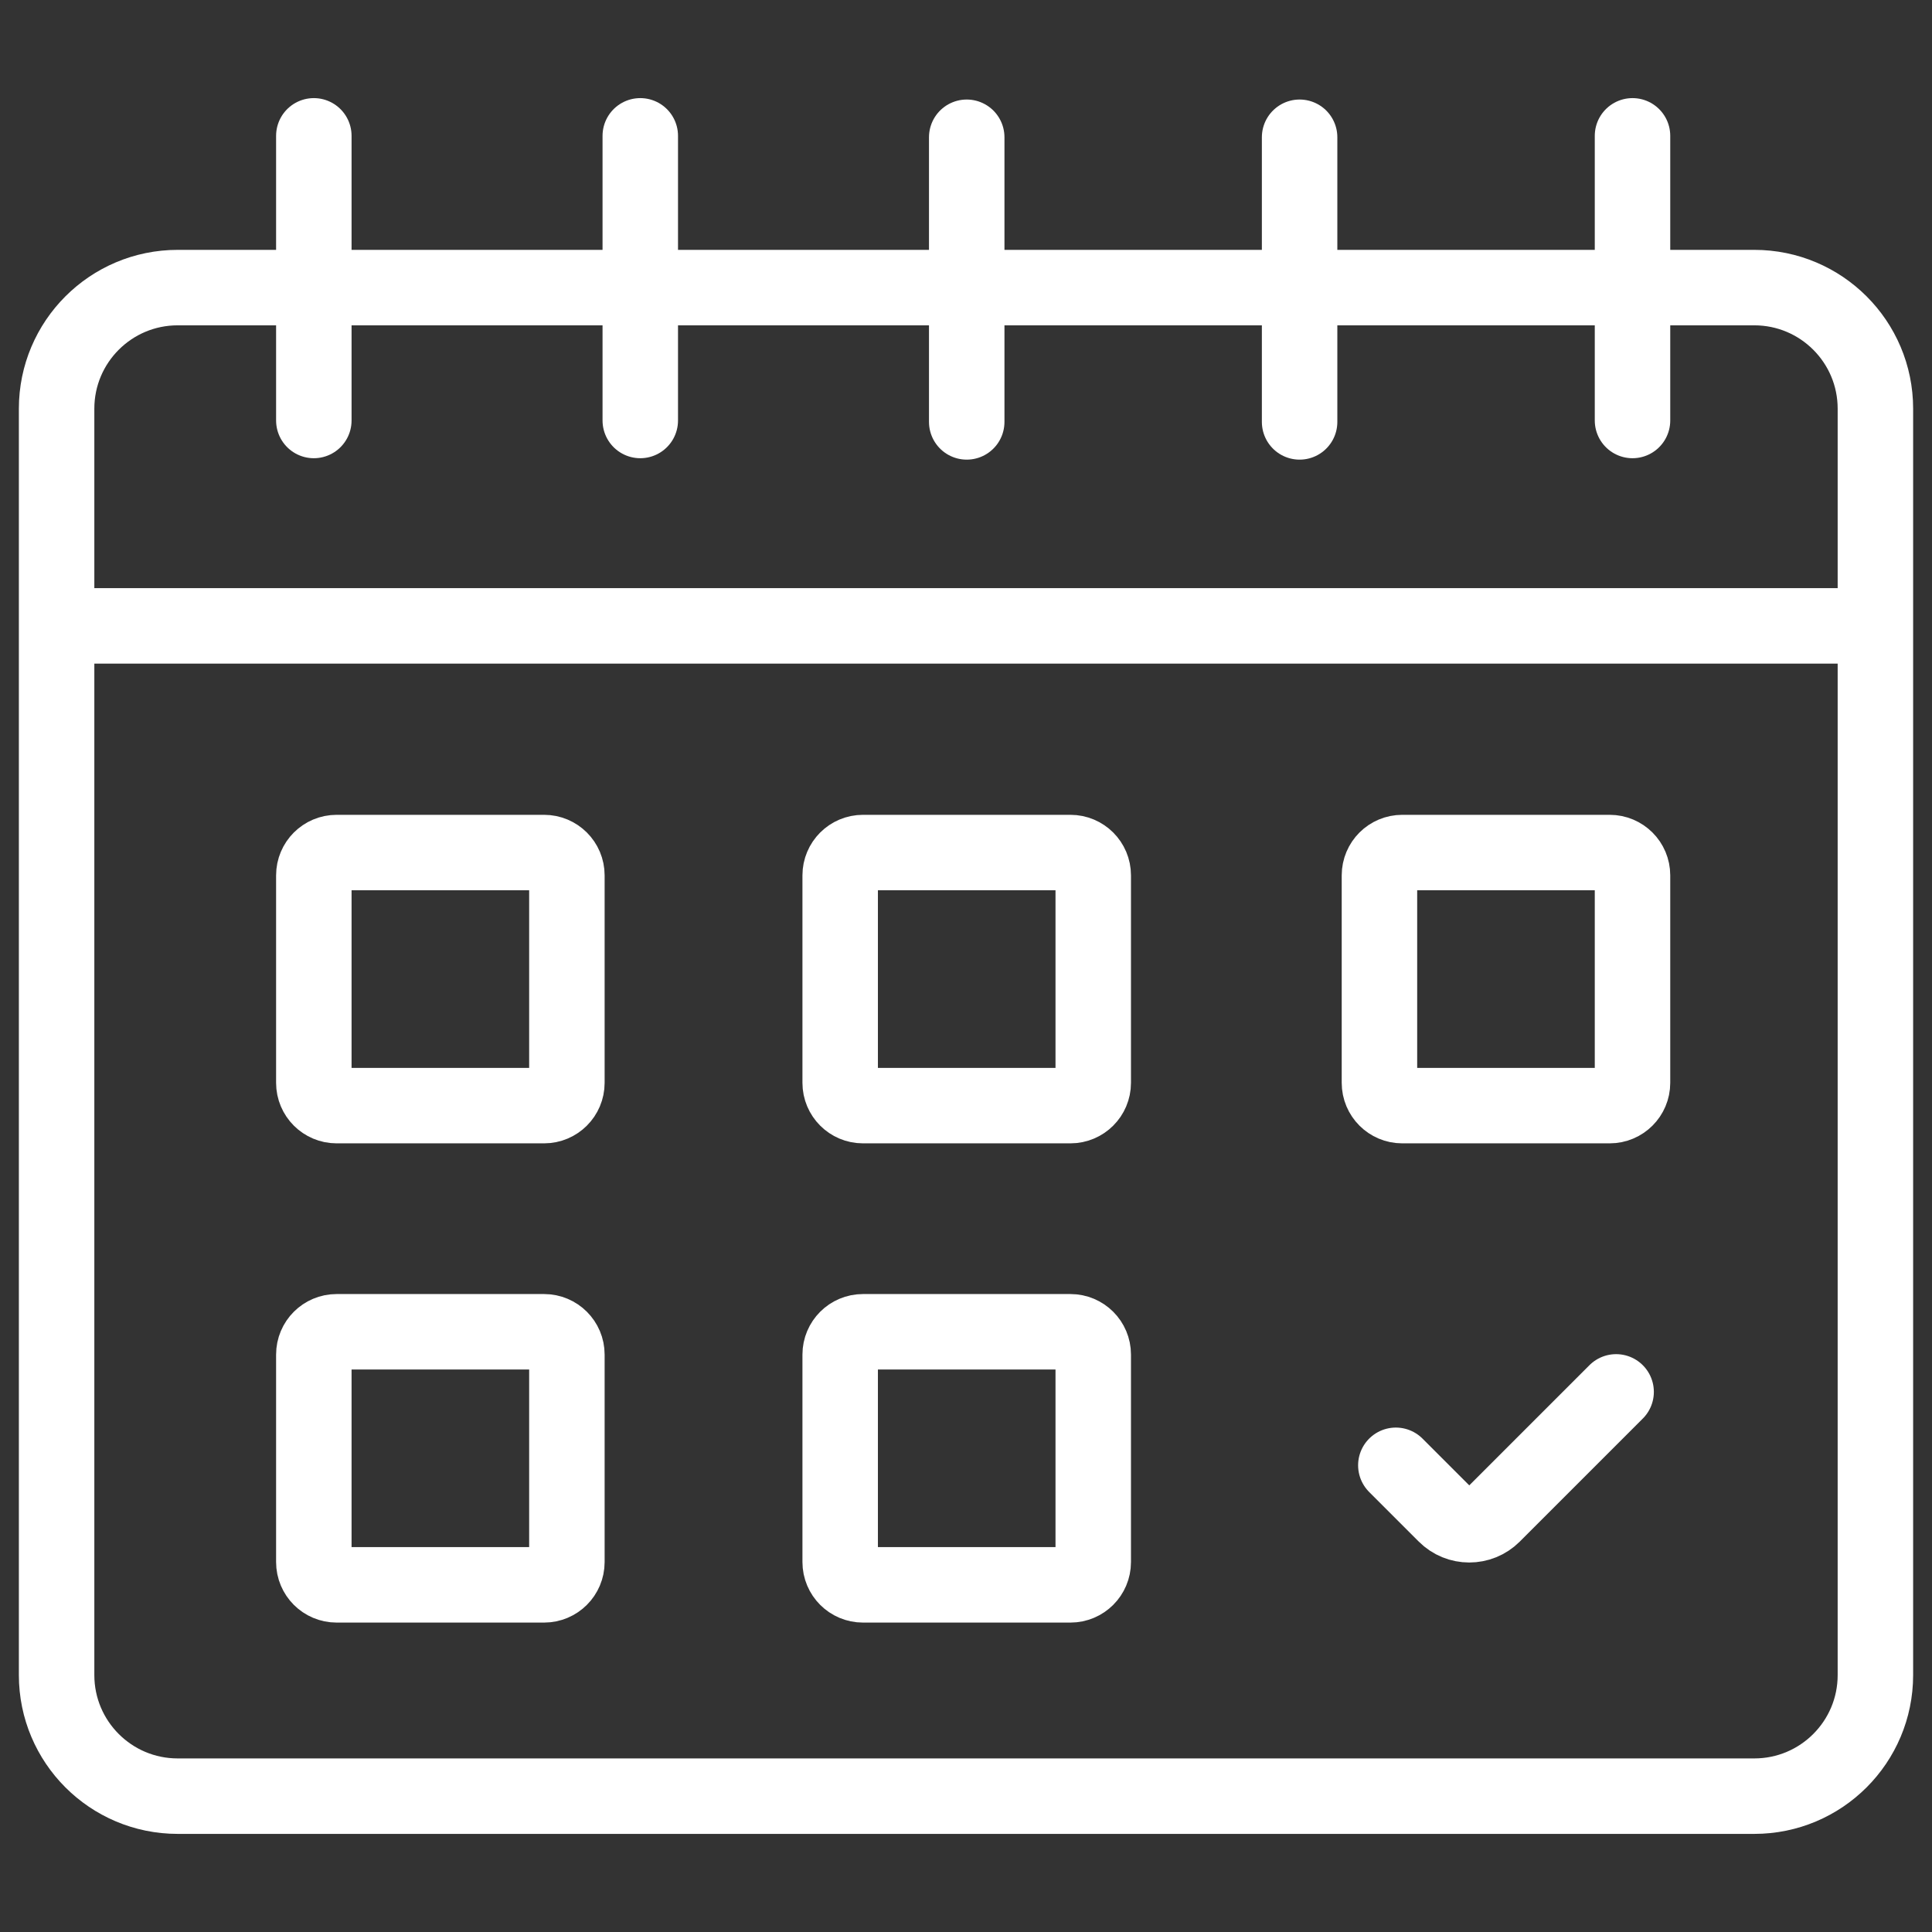
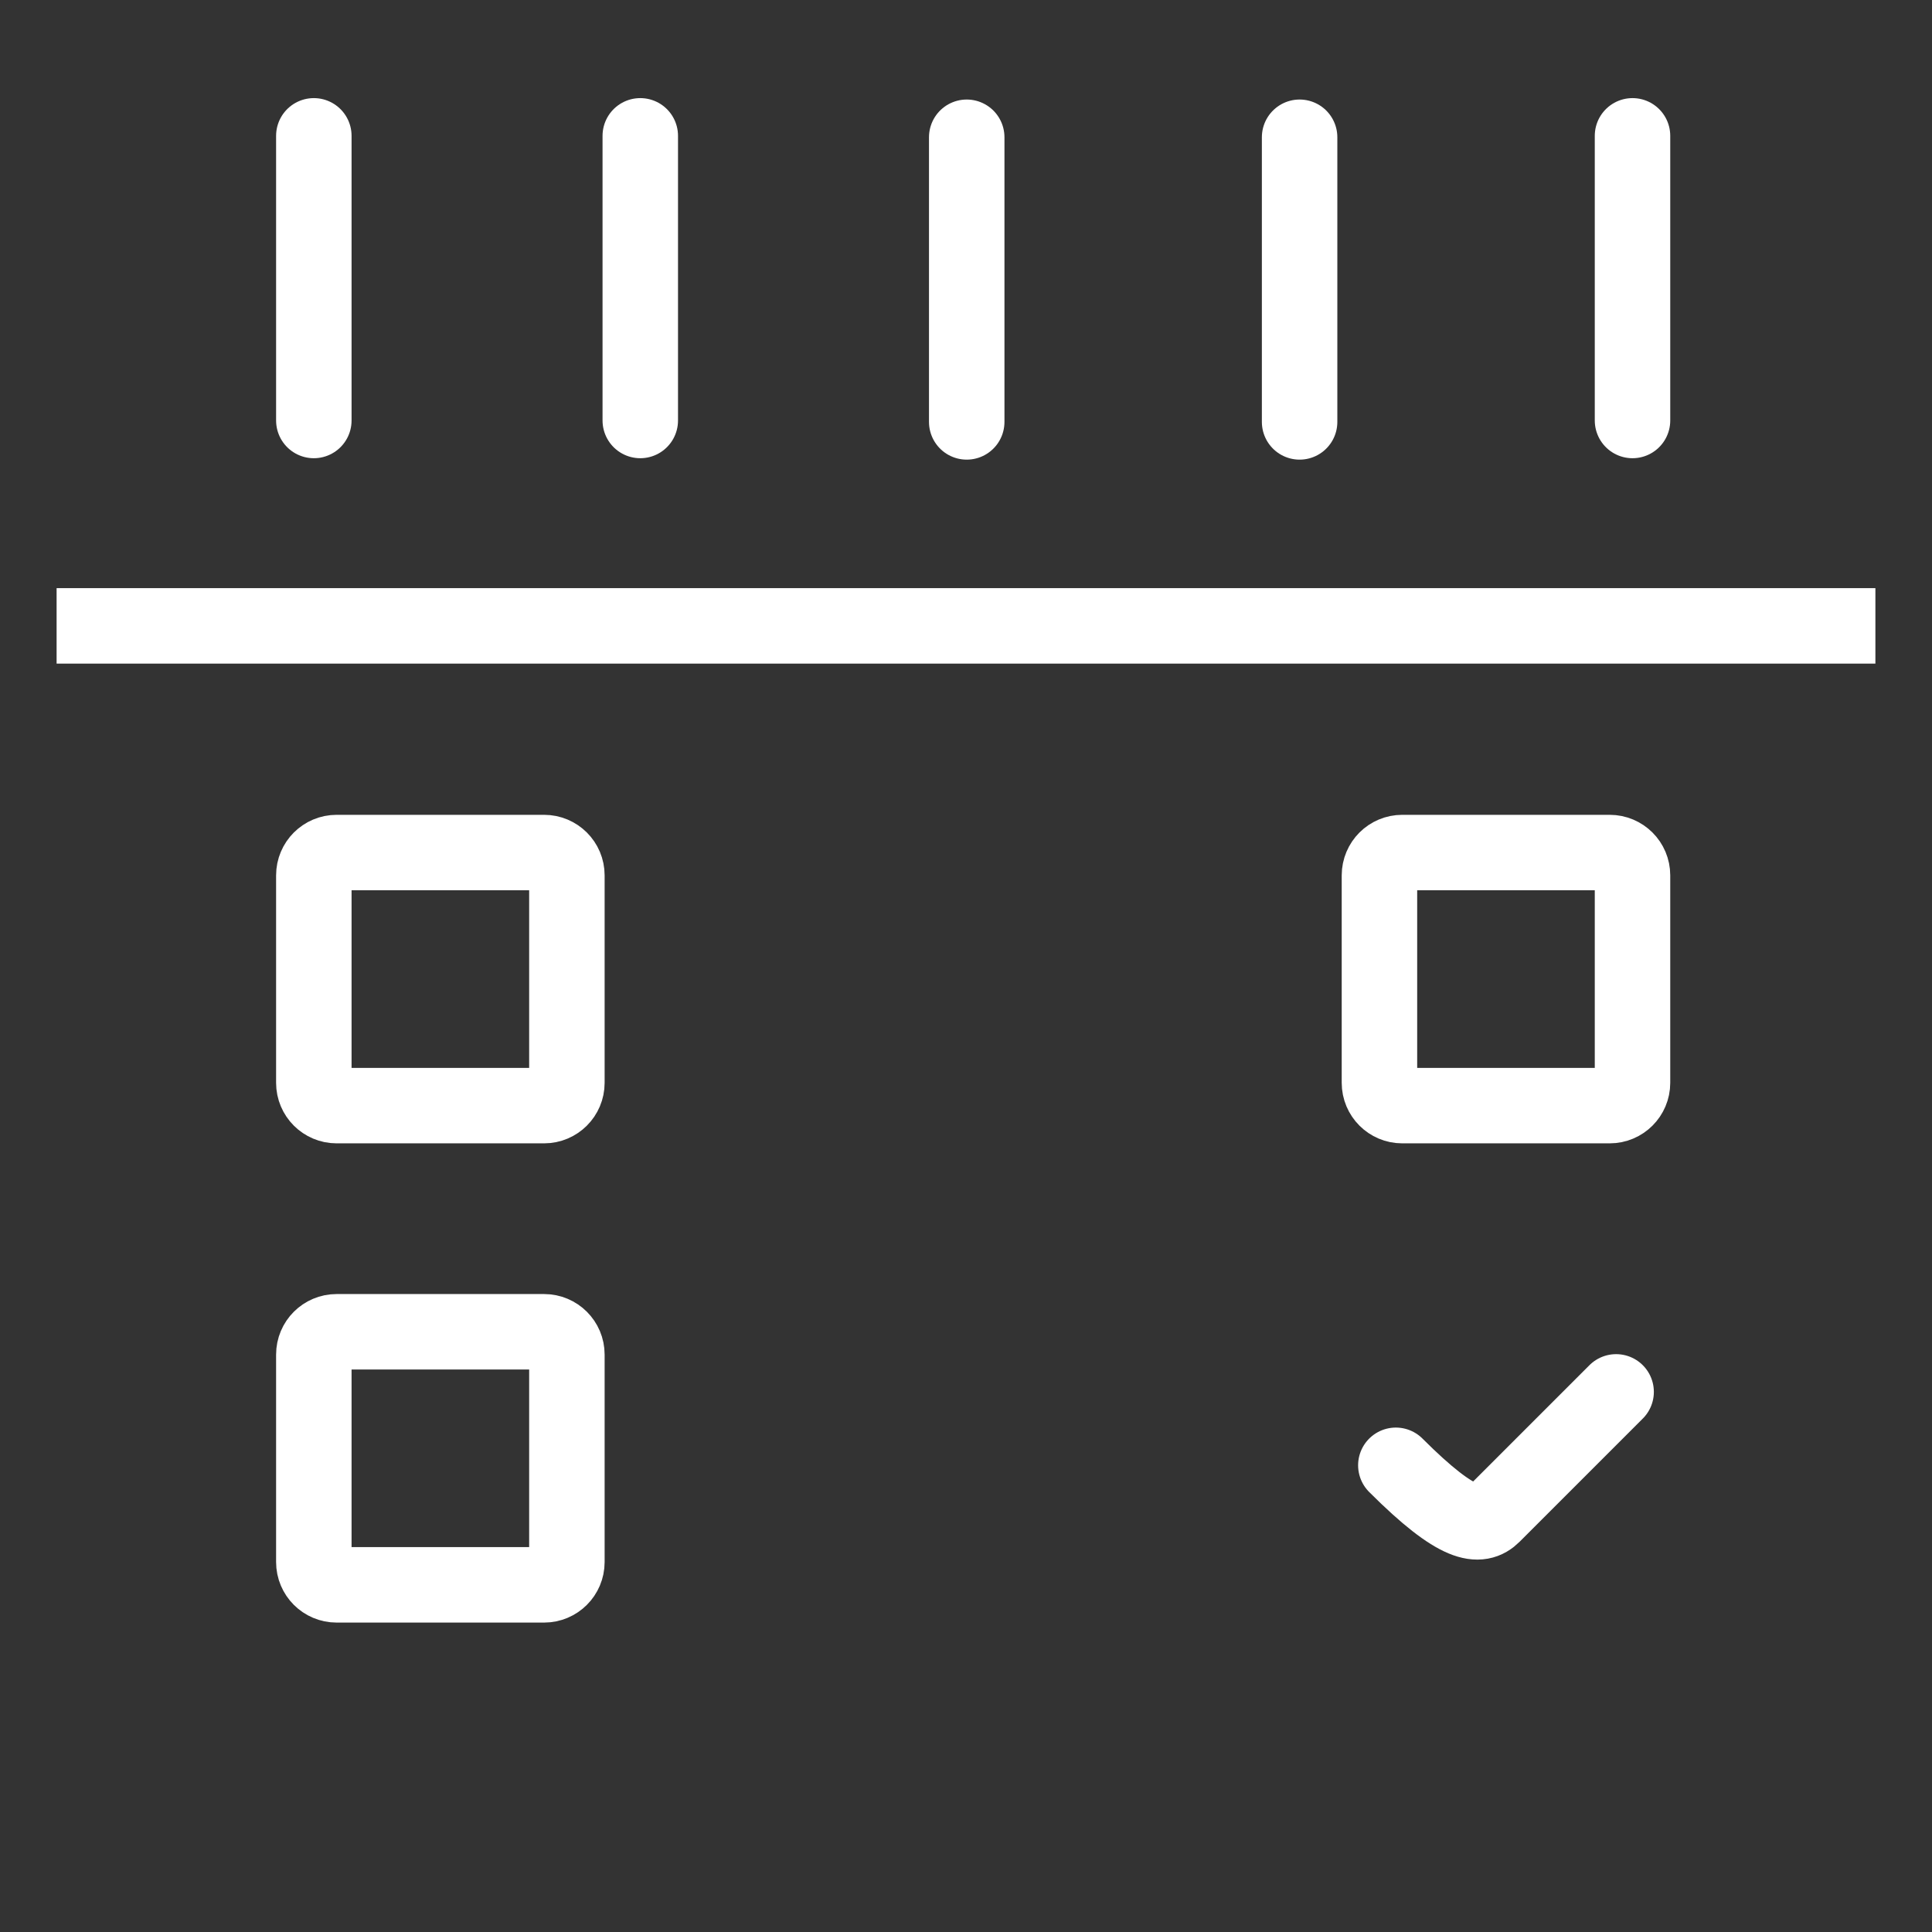
<svg xmlns="http://www.w3.org/2000/svg" width="64" height="64" viewBox="0 0 64 64" fill="none">
  <rect x="0" y="0" width="64" height="64" fill="#333333" stroke="none" />
  <mask id="mask0_4217_354" style="mask-type:luminance" maskUnits="userSpaceOnUse" x="0" y="0" width="64" height="64">
    <path d="M0 3.8147e-06H64V64H0V3.8147e-06Z" fill="white" />
  </mask>
  <g mask="url(#mask0_4217_354)">
-     <path d="M58.114 59.5H5.886C3.671 59.5 1.875 57.704 1.875 55.489V13.538C1.875 11.323 3.671 9.527 5.886 9.527H58.114C60.329 9.527 62.125 11.323 62.125 13.538V55.489C62.125 57.704 60.329 59.5 58.114 59.5Z" stroke="white" stroke-width="2.5" stroke-miterlimit="10" />
    <path d="M1.875 20.733H62.125" stroke="white" stroke-width="2.5" stroke-miterlimit="10" />
    <path d="M32.024 13.976V4.547" stroke="white" stroke-width="2.5" stroke-miterlimit="10" stroke-linecap="round" />
    <path d="M10.396 13.929V4.5" stroke="white" stroke-width="2.5" stroke-miterlimit="10" stroke-linecap="round" />
    <path d="M21.21 13.929V4.5" stroke="white" stroke-width="2.5" stroke-miterlimit="10" stroke-linecap="round" />
    <path d="M54.079 13.929V4.5" stroke="white" stroke-width="2.5" stroke-miterlimit="10" stroke-linecap="round" />
    <path d="M43.051 13.976V4.547" stroke="white" stroke-width="2.5" stroke-miterlimit="10" stroke-linecap="round" />
-     <path d="M35.46 36.625H28.587C28.17 36.625 27.832 36.287 27.832 35.87V28.997C27.832 28.58 28.17 28.242 28.587 28.242H35.46C35.877 28.242 36.215 28.58 36.215 28.997V35.87C36.215 36.287 35.877 36.625 35.46 36.625Z" stroke="white" stroke-width="2.5" stroke-miterlimit="10" />
-     <path d="M35.46 52.5H28.587C28.17 52.5 27.832 52.162 27.832 51.745V44.872C27.832 44.455 28.17 44.117 28.587 44.117H35.46C35.877 44.117 36.215 44.455 36.215 44.872V51.745C36.215 52.162 35.877 52.5 35.46 52.5Z" stroke="white" stroke-width="2.5" stroke-miterlimit="10" />
    <path d="M18.024 36.625H11.151C10.734 36.625 10.396 36.287 10.396 35.87V28.997C10.396 28.58 10.734 28.242 11.151 28.242H18.024C18.441 28.242 18.779 28.58 18.779 28.997V35.87C18.779 36.287 18.441 36.625 18.024 36.625Z" stroke="white" stroke-width="2.5" stroke-miterlimit="10" />
    <path d="M18.024 52.5H11.151C10.734 52.5 10.396 52.162 10.396 51.745V44.872C10.396 44.455 10.734 44.117 11.151 44.117H18.024C18.441 44.117 18.779 44.455 18.779 44.872V51.745C18.779 52.162 18.441 52.5 18.024 52.5Z" stroke="white" stroke-width="2.5" stroke-miterlimit="10" />
    <path d="M53.323 36.625H46.451C46.034 36.625 45.696 36.287 45.696 35.87V28.997C45.696 28.58 46.034 28.242 46.451 28.242H53.323C53.741 28.242 54.079 28.58 54.079 28.997V35.87C54.079 36.287 53.741 36.625 53.323 36.625Z" stroke="white" stroke-width="2.5" stroke-miterlimit="10" />
-     <path d="M46.239 48.54L47.882 50.183C48.318 50.619 49.025 50.619 49.461 50.183L53.536 46.108" stroke="white" stroke-width="2.5" stroke-miterlimit="10" stroke-linecap="round" />
+     <path d="M46.239 48.54C48.318 50.619 49.025 50.619 49.461 50.183L53.536 46.108" stroke="white" stroke-width="2.5" stroke-miterlimit="10" stroke-linecap="round" />
  </g>
</svg>